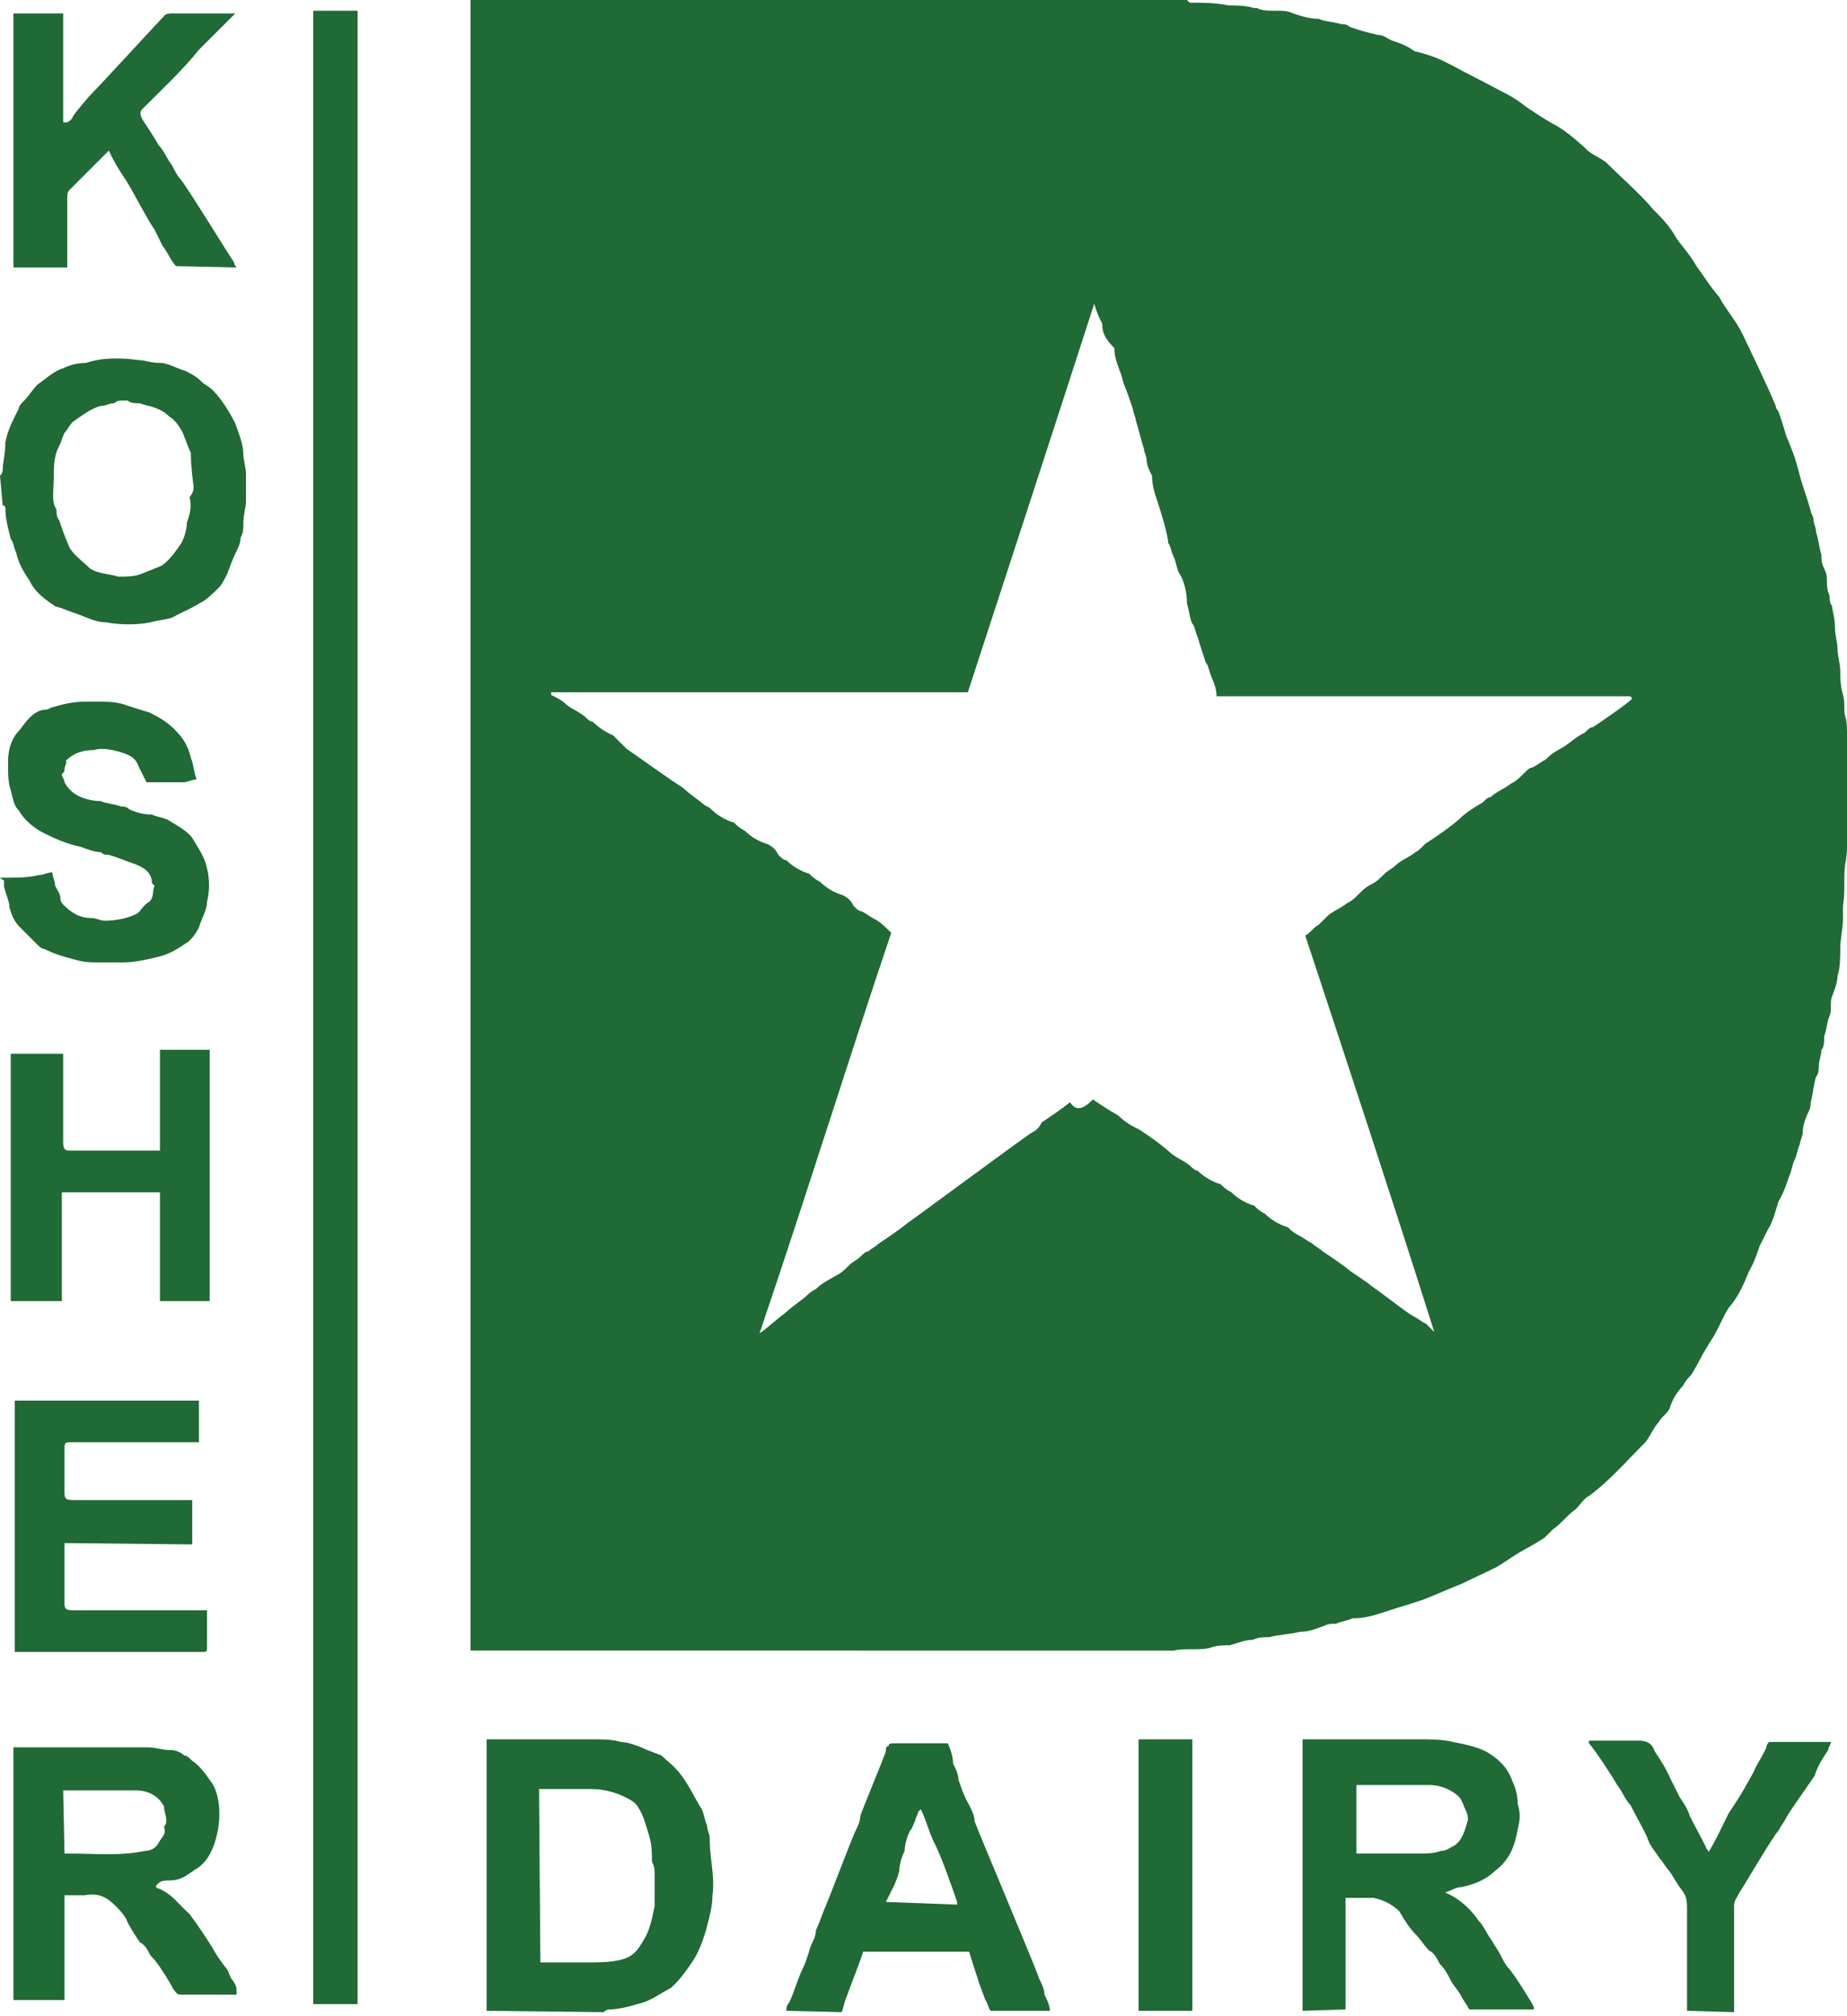
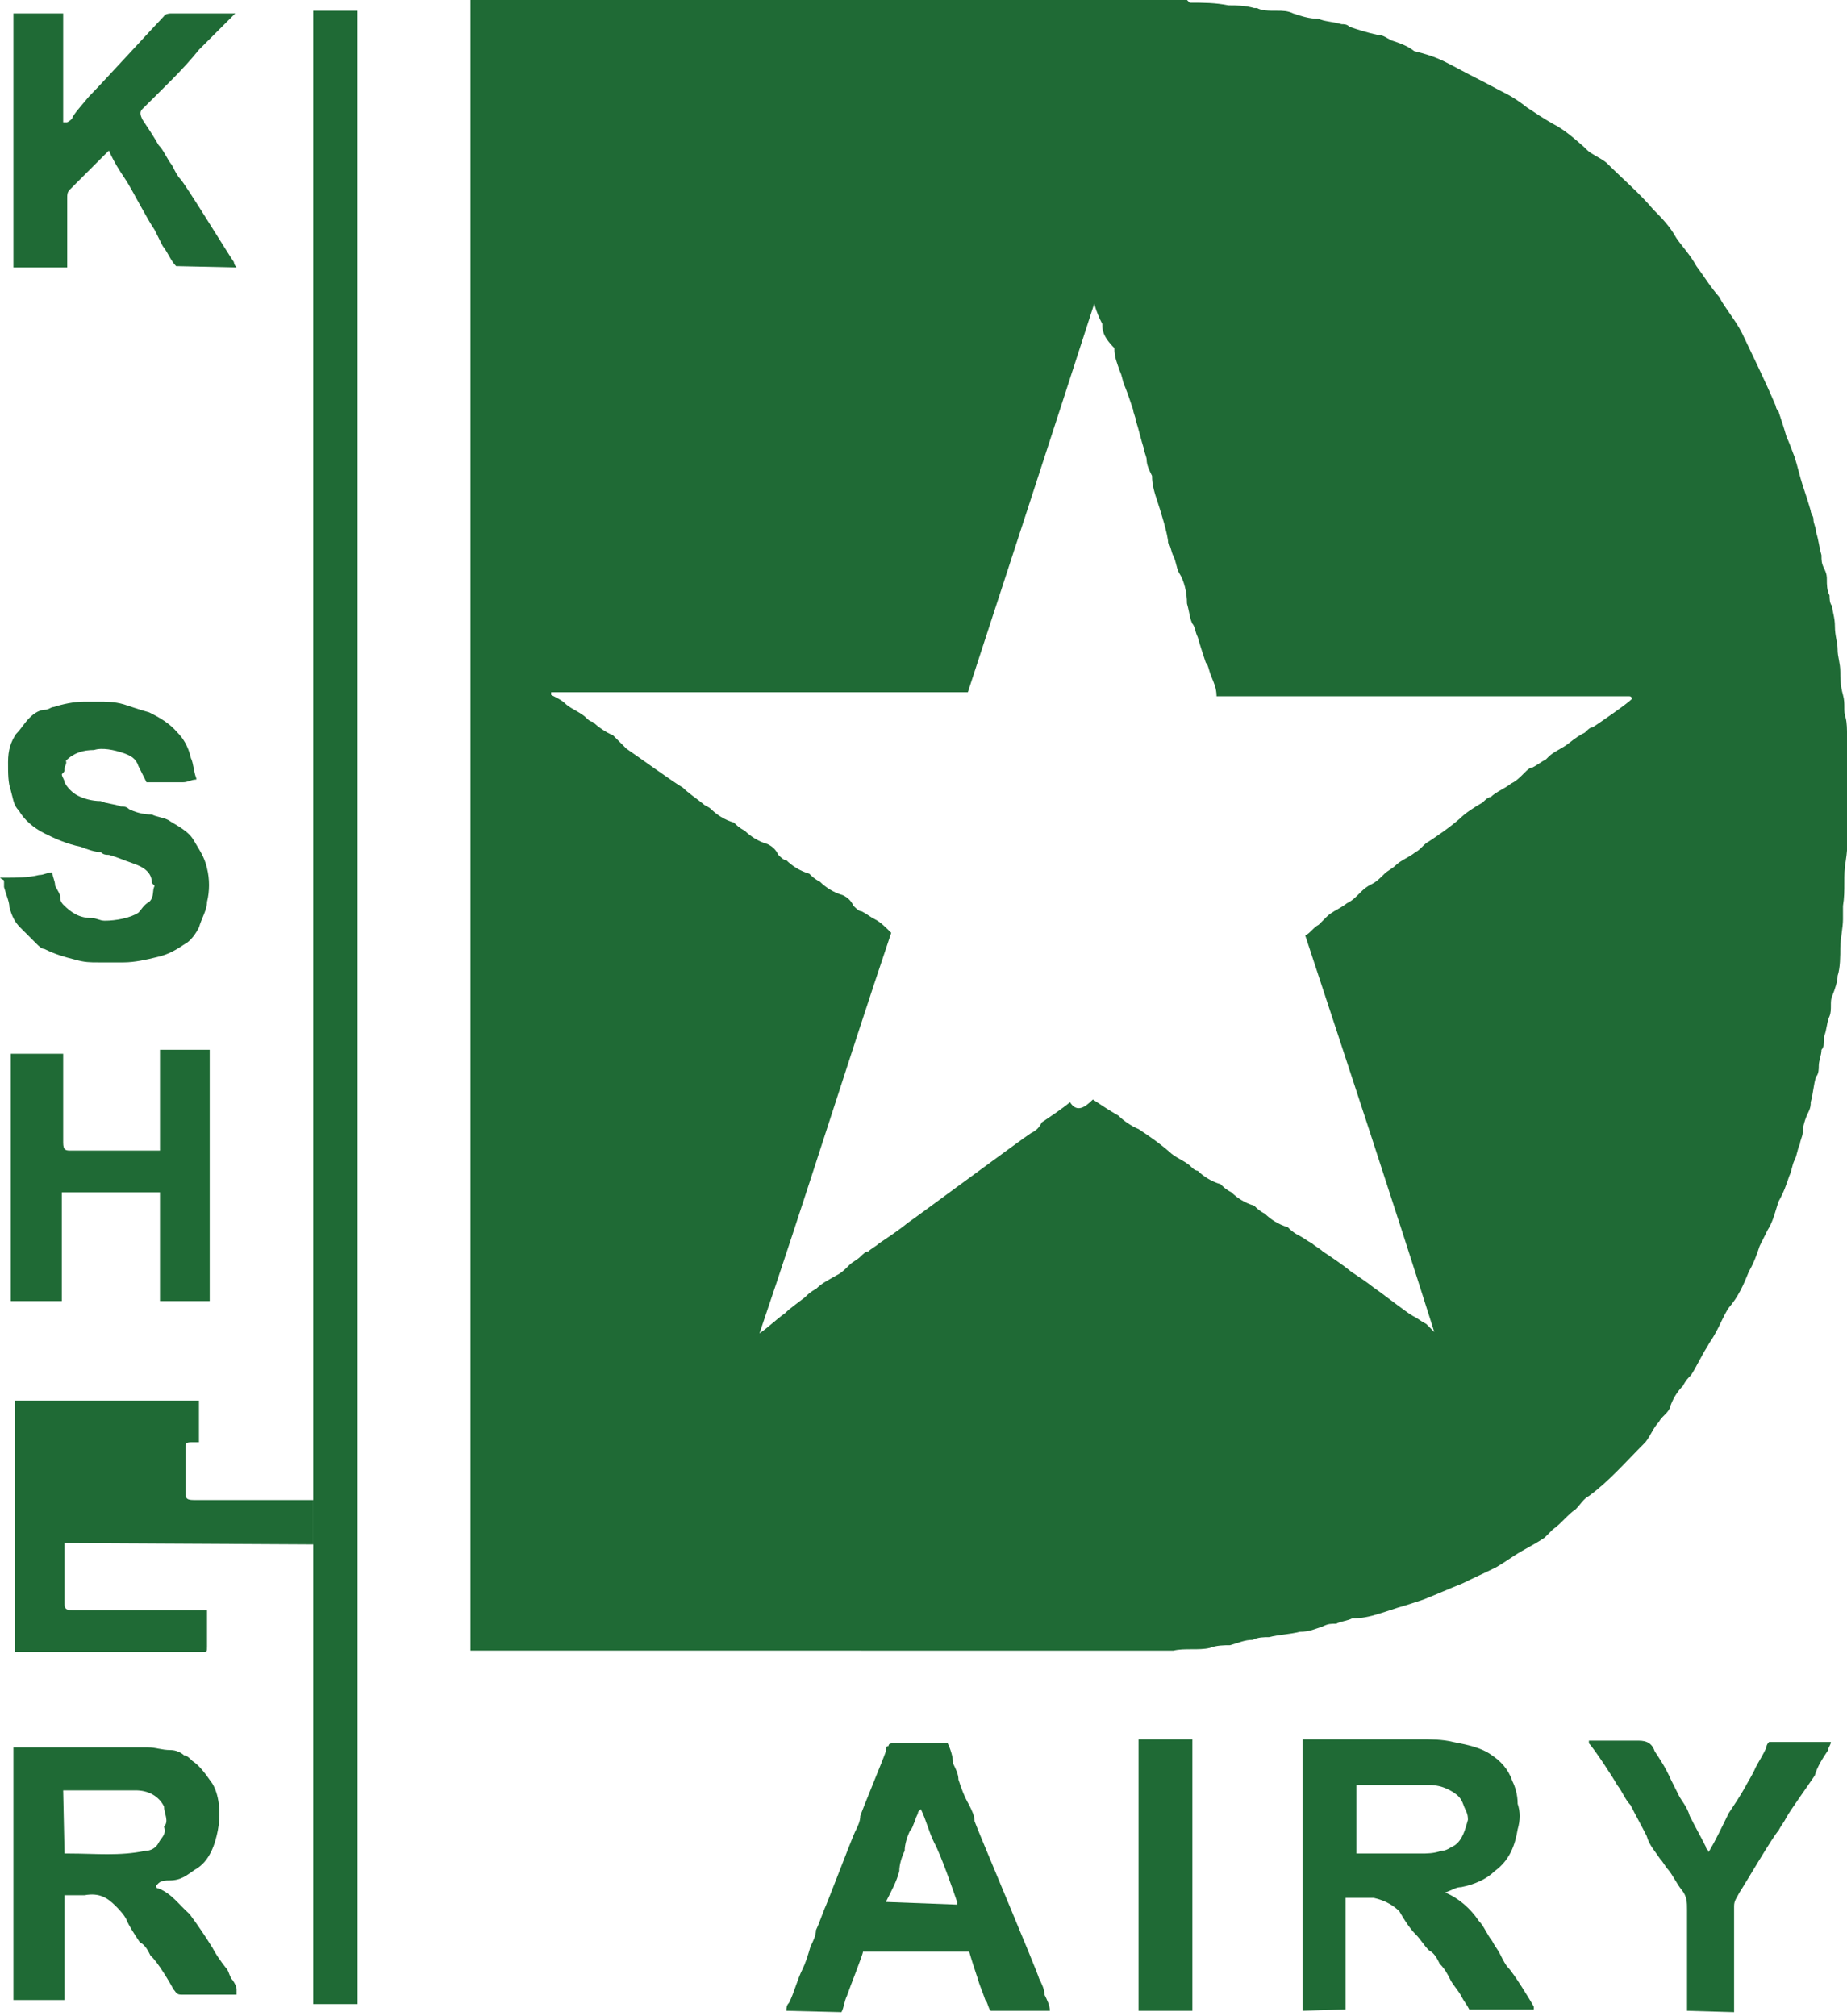
<svg xmlns="http://www.w3.org/2000/svg" version="1.1" id="Layer_2_00000152258214369730610260000014796172609486117038_" x="0px" y="0px" viewBox="0 0 137.4 150" style="enable-background:new 0 0 137.4 150;" xml:space="preserve">
  <style type="text/css">
	.st0{fill:#1F6A35;}
</style>
  <g id="Salted_Artwork">
    <path class="st0" d="M35,0h53.3l0.2,0.2c1,0,1.9,0,2.9,0.2c0.6,0,1.2,0,1.9,0.2h0.2c0.4,0.2,0.8,0.2,1.5,0.2c0.4,0,0.8,0,1.2,0.2   c0.6,0.2,1.2,0.4,1.9,0.4c0.4,0.2,1,0.2,1.7,0.4c0.2,0,0.4,0,0.6,0.2c0.6,0.2,1.2,0.4,2.1,0.6c0.4,0,0.6,0.2,1,0.4   c0.6,0.2,1.2,0.4,1.7,0.8c0.8,0.2,1.5,0.4,2.3,0.8c0.8,0.4,1.5,0.8,2.3,1.2c0.8,0.4,1.5,0.8,2.3,1.2c0.4,0.2,1,0.6,1.5,1   c0.6,0.4,1.2,0.8,1.9,1.2c0.8,0.4,1.5,1,2.3,1.7l0.2,0.2c0.4,0.4,1,0.6,1.5,1c1.2,1.2,2.5,2.3,3.5,3.5c0.6,0.6,1.2,1.2,1.7,2.1   c0.4,0.6,1,1.2,1.5,2.1c0.6,0.8,1,1.5,1.7,2.3c0.4,0.8,1.2,1.7,1.7,2.7c0.8,1.7,1.7,3.5,2.5,5.4c0,0,0,0.2,0.2,0.4   c0.2,0.6,0.4,1.2,0.6,1.9c0.2,0.4,0.4,1,0.6,1.5c0.2,0.6,0.4,1.5,0.6,2.1c0.2,0.6,0.4,1.2,0.6,1.9c0,0.2,0.2,0.4,0.2,0.6   c0,0.4,0.2,0.6,0.2,1c0.2,0.6,0.2,1,0.4,1.7c0,0.4,0,0.6,0.2,1c0.2,0.4,0.2,0.6,0.2,0.8c0,0.4,0,0.8,0.2,1.2c0,0.2,0,0.6,0.2,0.8   c0,0.4,0.2,0.8,0.2,1.5s0.2,1.2,0.2,1.7c0,0.6,0.2,1,0.2,1.7c0,0.4,0,1,0.2,1.7s0,1.2,0.2,1.7c0.2,0.8,0,1.9,0.2,2.7   c0.2,1.2,0,2.7,0,4c0,1.2,0,2.7-0.2,4c-0.2,1,0,2.1-0.2,3.3c0,0.4,0,0.6,0,1c0,0.6-0.2,1.5-0.2,2.1c0,0.6,0,1.5-0.2,2.1l0,0   c0,0.4-0.2,1-0.4,1.5c-0.2,0.4,0,1-0.2,1.5l0,0c-0.2,0.4-0.2,1-0.4,1.5c0,0.4,0,0.8-0.2,1c0,0.4-0.2,0.8-0.2,1.2   c0,0.2,0,0.6-0.2,0.8c-0.2,0.6-0.2,1.2-0.4,1.9c0,0.2,0,0.4-0.2,0.8c-0.2,0.4-0.4,1-0.4,1.5c0,0.2-0.2,0.6-0.2,0.8   c-0.2,0.4-0.2,0.8-0.4,1.2s-0.2,0.8-0.4,1.2c-0.2,0.6-0.4,1.2-0.8,1.9c-0.2,0.6-0.4,1.5-0.8,2.1c-0.2,0.4-0.4,0.8-0.6,1.2   c-0.2,0.6-0.4,1.2-0.8,1.9c-0.4,1-0.8,1.9-1.5,2.7c-0.4,0.6-0.6,1.2-1,1.9c-0.2,0.4-0.4,0.6-0.6,1c-0.4,0.6-0.8,1.5-1.2,2.1   c-0.2,0.2-0.4,0.4-0.6,0.8c-0.4,0.4-0.8,1-1,1.7c-0.2,0.4-0.6,0.6-0.8,1c-0.4,0.4-0.6,1-1,1.5c-1.5,1.5-2.7,2.9-4.2,4   c-0.4,0.2-0.6,0.6-1,1c-0.6,0.4-1,1-1.7,1.5c-0.2,0.2-0.4,0.4-0.6,0.6c-0.6,0.4-1,0.6-1.7,1s-1.2,0.8-1.9,1.2   c-0.8,0.4-1.7,0.8-2.5,1.2c-1,0.4-1.9,0.8-2.9,1.2c-0.6,0.2-1.2,0.4-1.9,0.6c-0.6,0.2-1.2,0.4-1.9,0.6c-0.8,0.2-1.2,0.2-1.5,0.2   c-0.4,0.2-0.8,0.2-1.2,0.4c-0.4,0-0.6,0-1,0.2c-0.6,0.2-1,0.4-1.7,0.4c-0.8,0.2-1.5,0.2-2.3,0.4c-0.4,0-0.8,0-1.2,0.2   c-0.6,0-1,0.2-1.7,0.4c-0.4,0-1,0-1.5,0.2c-0.8,0.2-1.9,0-2.7,0.2H35.4c0,0-0.2,0-0.4,0C35,122.7,35,0.2,35,0 M81.3,81.8   c0.6,0.4,1.2,0.8,1.9,1.2c0.4,0.4,1,0.8,1.5,1c0.6,0.4,1.5,1,2.3,1.7c0.4,0.4,1,0.6,1.5,1c0.2,0.2,0.4,0.4,0.6,0.4   c0.4,0.4,1,0.8,1.7,1c0.2,0.2,0.4,0.4,0.8,0.6c0.4,0.4,1,0.8,1.7,1c0.2,0.2,0.4,0.4,0.8,0.6c0.4,0.4,1,0.8,1.7,1   c0.2,0.2,0.4,0.4,0.8,0.6c0.4,0.2,0.6,0.4,1,0.6c0.2,0.2,0.6,0.4,0.8,0.6c0.6,0.4,1.5,1,2.1,1.5c0.6,0.4,1.2,0.8,1.7,1.2   c0.6,0.4,2.5,1.9,2.9,2.1s0.6,0.4,1,0.6c0.2,0.2,0.4,0.4,0.6,0.6c-3.1-9.8-6.4-19.8-9.6-29.5c0.4-0.2,0.6-0.6,1-0.8   c0.2-0.2,0.4-0.4,0.6-0.6c0.4-0.4,1-0.6,1.5-1c0.4-0.2,0.6-0.4,1-0.8c0.2-0.2,0.4-0.4,0.8-0.6s0.6-0.4,1-0.8   c0.2-0.2,0.6-0.4,0.8-0.6c0.4-0.4,1-0.6,1.5-1c0.4-0.2,0.6-0.6,1-0.8c0.6-0.4,1.5-1,2.3-1.7c0.4-0.4,1-0.8,1.7-1.2   c0.2-0.2,0.4-0.4,0.6-0.4c0.4-0.4,1-0.6,1.5-1c0.4-0.2,0.6-0.4,1-0.8c0.2-0.2,0.4-0.4,0.6-0.4c0.4-0.2,0.6-0.4,1-0.6   c-0.2,0.2,0,0,0.2-0.2c0.4-0.4,1-0.6,1.5-1s0.8-0.6,1.2-0.8c0.2-0.2,0.4-0.4,0.6-0.4c0.6-0.4,2.5-1.7,2.9-2.1c0,0,0-0.2-0.2-0.2   c-0.2,0-0.4,0-0.4,0H90.5c0-0.6-0.2-1-0.4-1.5s-0.2-0.8-0.4-1c-0.2-0.6-0.4-1.2-0.6-1.9c-0.2-0.4-0.2-0.8-0.4-1   c-0.2-0.4-0.2-0.8-0.4-1.5c0-0.8-0.2-1.7-0.6-2.3c-0.2-0.4-0.2-0.8-0.4-1.2s-0.2-0.8-0.4-1c0-0.6-0.6-2.5-0.8-3.1   c-0.2-0.6-0.4-1.2-0.4-1.9c-0.2-0.4-0.4-0.8-0.4-1.2c0-0.2-0.2-0.6-0.2-0.8c-0.2-0.6-0.4-1.5-0.6-2.1c0-0.2-0.2-0.6-0.2-0.8   c-0.2-0.6-0.4-1.2-0.6-1.7c-0.2-0.4-0.2-0.8-0.4-1.2c-0.2-0.6-0.4-1-0.4-1.7C82,25,82,24.5,82,24.1c-0.2-0.4-0.4-0.8-0.6-1.5   c-3.1,9.6-6.2,19.1-9.4,28.9H41v0.2c0.4,0.2,0.8,0.4,1,0.6c0.4,0.4,1,0.6,1.5,1c0.2,0.2,0.4,0.4,0.6,0.4c0.4,0.4,1,0.8,1.5,1   c0.4,0.4,0.8,0.8,1,1c0.6,0.4,3.5,2.5,4.2,2.9c0.4,0.4,1,0.8,1.5,1.2c0.2,0.2,0.4,0.2,0.6,0.4c0.4,0.4,1,0.8,1.7,1   c0.2,0.2,0.4,0.4,0.8,0.6c0.4,0.4,1,0.8,1.7,1c0.4,0.2,0.6,0.4,0.8,0.8c0.2,0.2,0.4,0.4,0.6,0.4c0.4,0.4,1,0.8,1.7,1   c0.2,0.2,0.4,0.4,0.8,0.6c0.4,0.4,1,0.8,1.7,1c0.4,0.2,0.6,0.4,0.8,0.8c0.2,0.2,0.4,0.4,0.6,0.4c0.4,0.2,0.6,0.4,1,0.6   s0.8,0.6,1.2,1c-3.3,9.8-6.4,19.8-9.8,29.8c0.6-0.4,1.2-1,1.9-1.5c0.4-0.4,1-0.8,1.5-1.2c0.2-0.2,0.4-0.4,0.8-0.6   c0.4-0.4,0.8-0.6,1.5-1c0.4-0.2,0.6-0.4,1-0.8c0.2-0.2,0.6-0.4,0.8-0.6s0.4-0.4,0.6-0.4c0.2-0.2,0.6-0.4,0.8-0.6   c0.6-0.4,1.5-1,2.1-1.5c0.6-0.4,8.7-6.4,9.2-6.7c0.4-0.2,0.6-0.4,0.8-0.8c0.6-0.4,1.5-1,2.1-1.5C80.1,82.8,80.7,82.4,81.3,81.8" />
    <path class="st0" d="M96.9,149.6c0-0.2,0-20,0-20.2c0.2,0,0.4,0,0.4,0c2.7,0,5.6,0,8.3,0c0.8,0,1.7,0,2.5,0.2c1,0.2,2.1,0.4,2.9,1   c0.6,0.4,1.2,1,1.5,1.9c0.2,0.4,0.4,1,0.4,1.7c0.2,0.6,0.2,1.2,0,1.9c-0.2,1.2-0.6,2.3-1.7,3.1c-0.6,0.6-1.5,1-2.5,1.2   c-0.4,0-0.6,0.2-1.2,0.4c1,0.4,1.9,1.2,2.5,2.1c0.4,0.4,0.6,1,1,1.5c0.2,0.4,0.4,0.6,0.6,1s0.4,0.8,0.6,1c0.4,0.4,1.7,2.5,1.9,2.9   v0.2h-4.8c-0.2-0.4-0.4-0.6-0.6-1c-0.2-0.4-0.6-0.8-0.8-1.2c-0.2-0.4-0.4-0.8-0.8-1.2c-0.2-0.4-0.4-0.8-0.8-1   c-0.4-0.4-0.6-0.8-1-1.2c-0.4-0.4-0.8-1-1.2-1.7c-0.4-0.4-1-0.8-1.9-1c-0.6,0-1.5,0-2.1,0c0,0.2,0,0.4,0,0.6v7.3v0.4L96.9,149.6   L96.9,149.6z M100.9,137.9c0,0,3.3,0,4.8,0c0.4,0,1,0,1.5-0.2c0.4,0,0.6-0.2,1-0.4c0.6-0.4,0.8-1.2,1-1.9c0-0.2,0-0.4-0.2-0.8   c-0.2-0.4-0.2-0.8-0.8-1.2c-0.6-0.4-1.2-0.6-1.9-0.6c-1.7,0-5.2,0-5.4,0V137.9L100.9,137.9z" />
-     <path class="st0" d="M36.2,149.6v-0.4v-19.8h0.4c2.5,0,5,0,7.5,0c0.6,0,1.5,0,2.1,0.2c0.4,0,1,0.2,1.5,0.4c0.4,0.2,1,0.4,1.5,0.6   c0.4,0.4,1,0.8,1.5,1.5c0.6,0.8,1,1.7,1.5,2.5c0.2,0.4,0.2,0.8,0.4,1.2c0,0.4,0.2,0.6,0.2,1v0.2c0,1.2,0.4,2.7,0.2,4   c0,0.8-0.2,1.5-0.4,2.3c-0.2,0.8-0.6,1.9-1,2.5s-1,1.5-1.7,2.1c-0.8,0.4-1.5,1-2.5,1.2c-0.6,0.2-1.5,0.4-2.1,0.4c0,0-0.2,0-0.4,0.2   L36.2,149.6L36.2,149.6z M40.2,146c0,0,0.2,0,0.4,0h3.1c0.8,0,1.7,0,2.5-0.2c0.8-0.2,1.2-0.6,1.7-1.5c0.4-0.6,0.6-1.5,0.8-2.5   c0-0.8,0-1.5,0-2.3c0-0.4,0-0.6-0.2-1c0-0.6,0-1.2-0.2-1.9c-0.2-0.6-0.4-1.5-0.8-2.1c-0.2-0.4-0.6-0.6-1-0.8   c-0.8-0.4-1.7-0.6-2.5-0.6c-1.2,0-2.3,0-3.5,0c-0.2,0-0.4,0-0.4,0L40.2,146L40.2,146z" />
    <path class="st0" d="M58.5,149.6c0-0.2,0-0.4,0.2-0.6c0.4-0.8,0.6-1.7,1-2.5c0.2-0.4,0.4-1,0.6-1.7c0.2-0.4,0.4-0.8,0.4-1.2   c0.2-0.4,0.4-1,0.6-1.5c0.2-0.4,2.1-5.4,2.3-5.8c0.2-0.4,0.4-0.8,0.4-1.2c0.2-0.6,1.7-4.2,1.9-4.8c0-0.2,0-0.4,0.2-0.4   c0-0.2,0.2-0.2,0.4-0.2c1.2,0,2.5,0,4,0c0.2,0.4,0.4,1,0.4,1.5c0.2,0.4,0.4,0.8,0.4,1.2c0.2,0.6,0.4,1.2,0.8,1.9   c0.2,0.4,0.4,0.8,0.4,1.2c0.2,0.6,4.6,11,4.8,11.7c0.2,0.4,0.4,0.8,0.4,1.2c0.2,0.4,0.4,0.8,0.4,1.2h-4.4c-0.2-0.2-0.2-0.6-0.4-0.8   c-0.2-0.6-0.4-1-0.6-1.7c-0.2-0.6-0.4-1.2-0.6-1.9h-7.9c0,0.2-1,2.7-1.2,3.3c-0.2,0.4-0.2,0.8-0.4,1.2L58.5,149.6L58.5,149.6z    M71.2,141.7v-0.2c-0.2-0.6-1.2-3.5-1.7-4.4c-0.4-0.8-0.6-1.7-1-2.5l-0.2,0.2c0,0.2-0.2,0.4-0.2,0.6c-0.2,0.4-0.2,0.6-0.4,0.8   c-0.2,0.4-0.4,1-0.4,1.5c-0.2,0.4-0.4,1-0.4,1.5c-0.2,0.8-0.6,1.5-1,2.3L71.2,141.7L71.2,141.7z" />
-     <path class="st0" d="M0,35.4c0,0,0.2-0.2,0.2-0.4c0-0.6,0.2-1.2,0.2-2.1c0.2-1,0.6-1.7,1-2.5c0-0.2,0.2-0.4,0.4-0.6   c0.4-0.4,0.6-0.8,1-1.2c0.6-0.4,1.2-1,1.9-1.2c0.4-0.2,1-0.4,1.7-0.4c1.2-0.4,2.5-0.4,4-0.2c0.4,0,0.8,0.2,1.5,0.2   c0.6,0,1.2,0.4,1.9,0.6c0.4,0.2,0.8,0.4,1.2,0.8c0.2,0.2,0.6,0.4,0.8,0.6c0.6,0.6,1.2,1.5,1.7,2.5c0.2,0.6,0.6,1.5,0.6,2.3   c0,0.4,0.2,1,0.2,1.5s0,0.6,0,1s0,0.6,0,1s-0.2,1-0.2,1.7c0,0.4,0,0.6-0.2,1c0,0.4-0.2,0.8-0.4,1.2c-0.2,0.4-0.4,1-0.6,1.5   c-0.2,0.4-0.4,0.8-0.6,1c-0.4,0.4-1,1-1.5,1.2c-0.6,0.4-1.2,0.6-1.9,1c-0.4,0.2-1,0.2-1.7,0.4c-1,0.2-2.3,0.2-3.3,0   c-0.8,0-1.5-0.4-2.1-0.6c-0.6-0.2-1-0.4-1.7-0.6c-0.6-0.4-1.5-1-1.9-1.9c-0.4-0.6-0.8-1.2-1-2.1c-0.2-0.4-0.2-0.8-0.4-1   c-0.2-0.8-0.4-1.5-0.4-2.3c0,0,0-0.2-0.2-0.2L0,35.4L0,35.4z M14.4,36.2c0,0-0.2-1.5-0.2-2.3v-0.2c-0.2-0.4-0.4-1-0.6-1.5   c-0.2-0.4-0.6-1-1-1.2c-0.4-0.4-0.8-0.6-1.5-0.8c-0.2,0-0.6-0.2-0.8-0.2c-0.2,0-0.6,0-0.8-0.2c-0.2,0-0.4,0-0.4,0   c-0.2,0-0.4,0-0.6,0.2c-0.4,0-0.6,0.2-1,0.2C6.7,30.4,6,31,5.4,31.4C5.2,31.6,5,32,4.8,32.2c-0.2,0.4-0.2,0.6-0.4,1   C4,33.9,4,34.7,4,35.6s-0.2,1.7,0.2,2.3c0,0.2,0,0.6,0.2,0.8c0.2,0.6,0.4,1.2,0.8,2.1c0.4,0.6,1,1,1.5,1.5c0.6,0.4,1.5,0.4,2.1,0.6   c0.6,0,1.2,0,1.7-0.2s1-0.4,1.5-0.6c0.6-0.4,1-1,1.5-1.7c0.2-0.4,0.4-1,0.4-1.5c0.2-0.6,0.4-1.2,0.2-1.9   C14.4,36.6,14.4,36.4,14.4,36.2" />
    <path class="st0" d="M0,65.3c0,0,0.2,0,0.4,0c0.8,0,1.7,0,2.5-0.2c0.4,0,0.6-0.2,1-0.2c0,0.4,0.2,0.6,0.2,1c0.2,0.4,0.4,0.6,0.4,1   c0,0.2,0.2,0.4,0.2,0.4c0.6,0.6,1.2,1,2.1,1c0.4,0,0.6,0.2,1,0.2c0.8,0,1.9-0.2,2.5-0.6c0.2-0.2,0.4-0.6,0.8-0.8   c0.4-0.4,0.2-0.8,0.4-1.2l-0.2-0.2c0-0.8-0.6-1.2-1.5-1.5c-0.6-0.2-1-0.4-1.7-0.6c-0.2,0-0.4,0-0.6-0.2c-0.4,0-1-0.2-1.5-0.4   c-1-0.2-1.9-0.6-2.7-1s-1.5-1-1.9-1.7c-0.4-0.4-0.4-0.8-0.6-1.5c-0.2-0.6-0.2-1.2-0.2-2.1s0.2-1.5,0.6-2.1c0.4-0.4,0.6-0.8,1-1.2   s0.8-0.6,1.2-0.6c0.2,0,0.4-0.2,0.6-0.2c0.6-0.2,1.5-0.4,2.3-0.4c0.4,0,0.8,0,1,0c0.6,0,1.2,0,1.9,0.2c0.6,0.2,1.2,0.4,1.9,0.6   c0.8,0.4,1.5,0.8,2.1,1.5c0.4,0.4,0.8,1,1,1.9c0.2,0.4,0.2,1,0.4,1.5V58c-0.4,0-0.6,0.2-1,0.2c-0.8,0-1.9,0-2.7,0   c-0.2-0.4-0.4-0.8-0.6-1.2c-0.2-0.6-0.6-0.8-1.2-1c-0.6-0.2-1.5-0.4-2.1-0.2c-0.8,0-1.5,0.2-2.1,0.8C5,56.8,4.8,57,4.8,57.2   c0,0.2,0,0.2-0.2,0.4c0,0.2,0.2,0.4,0.2,0.6c0.2,0.4,0.6,0.8,1,1c0.4,0.2,1,0.4,1.7,0.4c0.4,0.2,1,0.2,1.5,0.4c0.2,0,0.4,0,0.6,0.2   c0.4,0.2,1,0.4,1.7,0.4c0.4,0.2,0.8,0.2,1.2,0.4c0.6,0.4,1.5,0.8,1.9,1.5s0.8,1.2,1,2.1c0.2,0.8,0.2,1.7,0,2.5   c0,0.6-0.4,1.2-0.6,1.9c-0.2,0.4-0.6,1-1,1.2c-0.6,0.4-1.2,0.8-2.1,1c-0.8,0.2-1.7,0.4-2.5,0.4c-0.6,0-1.2,0-1.9,0   c-0.6,0-1,0-1.7-0.2c-0.8-0.2-1.5-0.4-2.3-0.8c-0.2,0-0.4-0.2-0.6-0.4c-0.4-0.4-0.8-0.8-1.2-1.2c-0.4-0.4-0.6-0.8-0.8-1.5   c0-0.4-0.2-0.8-0.4-1.5c0-0.2,0-0.2,0-0.4S0.2,65.5,0,65.3L0,65.3L0,65.3z" />
    <path class="st0" d="M125.5,149.6c0-2.5,0-5,0-7.5c0-0.6,0-1-0.4-1.5s-0.6-1-1-1.5c-0.2-0.2-0.4-0.6-0.6-0.8c-0.4-0.6-0.8-1-1-1.7   c-0.4-0.8-0.8-1.5-1.2-2.3c-0.4-0.4-0.6-1-1-1.5c-0.2-0.4-1.7-2.7-2.1-3.1v-0.2c0.2,0,0.4,0,0.4,0c1,0,2.3,0,3.3,0   c0.6,0,1,0.2,1.2,0.8c0.4,0.6,0.8,1.2,1.2,2.1c0.2,0.4,0.4,0.8,0.6,1.2c0.2,0.4,0.6,0.8,0.8,1.5c0.4,0.8,0.8,1.5,1.2,2.3   c0,0.2,0.2,0.2,0.2,0.4c0.6-1,1-1.9,1.5-2.9c0.4-0.6,0.8-1.2,1.2-1.9c0.2-0.4,0.6-1,0.8-1.5c0.2-0.4,0.6-1,0.8-1.5   c0,0,0-0.2,0.2-0.4h4.6c0,0.2-0.2,0.4-0.2,0.6c-0.4,0.6-0.8,1.2-1,1.9c-0.4,0.6-1.9,2.7-2.1,3.1s-0.4,0.6-0.6,1   c-0.4,0.4-2.5,4-2.9,4.6c-0.2,0.4-0.4,0.6-0.4,1c0,2.5,0,5,0,7.5c0,0.2,0,0.4,0,0.4L125.5,149.6L125.5,149.6z" />
    <path class="st0" d="M84.7,149.6v-20.2h4c0,0,0,0.2,0,0.4v19.6v0.2L84.7,149.6L84.7,149.6z" />
    <rect x="23.3" y="0.8" class="st0" width="3.3" height="148.3" />
    <path class="st0" d="M4.8,141.1v7.7H1V130c0,0,6.7,0,10,0c0.6,0,1,0.2,1.7,0.2c0.4,0,0.8,0.2,1,0.4c0.2,0,0.4,0.2,0.6,0.4   c0.6,0.4,1,1,1.5,1.7c0.6,1,0.6,2.5,0.4,3.5c-0.2,1-0.6,2.3-1.7,2.9c-0.6,0.4-1,0.8-1.9,0.8c-0.2,0-0.6,0-0.8,0.2l-0.2,0.2   c0,0,0,0.2,0.2,0.2c1,0.4,1.5,1.2,2.3,1.9c0.6,0.8,1.2,1.7,1.7,2.5c0.2,0.4,0.6,1,1,1.5c0.2,0.2,0.2,0.4,0.4,0.8   c0.2,0.2,0.4,0.6,0.4,0.8c0,0,0,0.2,0,0.4c-0.2,0-0.2,0-0.4,0c-1.2,0-2.5,0-3.7,0c-0.4,0-0.4-0.2-0.6-0.4c-0.2-0.4-1.2-2.1-1.7-2.5   c-0.2-0.4-0.4-0.8-0.8-1c-0.4-0.6-0.8-1.2-1-1.7l0,0c-0.2-0.4-0.6-0.8-0.8-1c-0.6-0.6-1.2-1-2.3-0.8H4.8L4.8,141.1z M4.8,137.9h0.4   c1.9,0,3.7,0.2,5.6-0.2c0.4,0,0.8-0.2,1-0.6s0.6-0.6,0.4-1.2c0.4-0.4,0-1,0-1.5c-0.4-0.8-1.2-1.2-2.1-1.2c-1.7,0-3.3,0-5,0   c-0.2,0-0.2,0-0.4,0L4.8,137.9L4.8,137.9z" />
    <path class="st0" d="M13.1,19.8c-0.4-0.4-0.6-1-1-1.5c-0.2-0.4-0.4-0.8-0.6-1.2c-0.4-0.6-0.6-1-1-1.7s-0.8-1.5-1.2-2.1   c-0.4-0.6-0.8-1.2-1.2-2.1c-0.4,0.4-0.6,0.6-1,1c-0.6,0.6-1.2,1.2-1.9,1.9c-0.2,0.2-0.2,0.4-0.2,0.6c0,1.7,0,3.1,0,4.8   c0,0.2,0,0.2,0,0.4H1V1h3.7v8.1H5c0,0,0.4-0.2,0.4-0.4c0.4-0.6,0.8-1,1.2-1.5c0.8-0.8,5.2-5.6,5.6-6C12.3,1,12.7,1,12.7,1   c1.5,0,2.9,0,4.4,0c0,0,0.2,0,0.4,0c-0.4,0.4-0.8,0.8-1.2,1.2c-0.4,0.4-1,1-1.5,1.5c-1.2,1.5-2.7,2.9-4.2,4.4   c-0.2,0.2-0.2,0.4,0,0.8c0.4,0.6,0.8,1.2,1.2,1.9c0.4,0.4,0.6,1,1,1.5c0.2,0.4,0.4,0.8,0.6,1c0.4,0.4,3.7,5.8,4,6.2   c0,0,0,0.2,0.2,0.4L13.1,19.8L13.1,19.8z" />
-     <path class="st0" d="M4.8,114.8v0.4v4c0,0.4,0,0.6,0.6,0.6c3.1,0,9.8,0,10,0c0,0.2,0,0.2,0,0.4c0,0.8,0,1.7,0,2.3   c0,0.4,0,0.4-0.4,0.4c-4.6,0-8.9,0-13.5,0c0,0-0.2,0-0.4,0v-18.7h13.7v3.1h-0.4H5.4c-0.6,0-0.6,0-0.6,0.6v3.1c0,0.4,0,0.6,0.6,0.6   h8.9v3.3L4.8,114.8L4.8,114.8z" />
+     <path class="st0" d="M4.8,114.8v0.4v4c0,0.4,0,0.6,0.6,0.6c3.1,0,9.8,0,10,0c0,0.2,0,0.2,0,0.4c0,0.8,0,1.7,0,2.3   c0,0.4,0,0.4-0.4,0.4c-4.6,0-8.9,0-13.5,0c0,0-0.2,0-0.4,0v-18.7h13.7v3.1h-0.4c-0.6,0-0.6,0-0.6,0.6v3.1c0,0.4,0,0.6,0.6,0.6   h8.9v3.3L4.8,114.8L4.8,114.8z" />
    <path class="st0" d="M1,78.4h3.7v0.4c0,2.1,0,4.2,0,6.2c0,0.6,0.2,0.6,0.6,0.6c2.1,0,4.2,0,6.2,0c0.2,0,0.2,0,0.4,0v-7.5h3.7v18.7   h-3.7v-8.1H4.6v8.1H0.8V78.4H1z" />
  </g>
</svg>